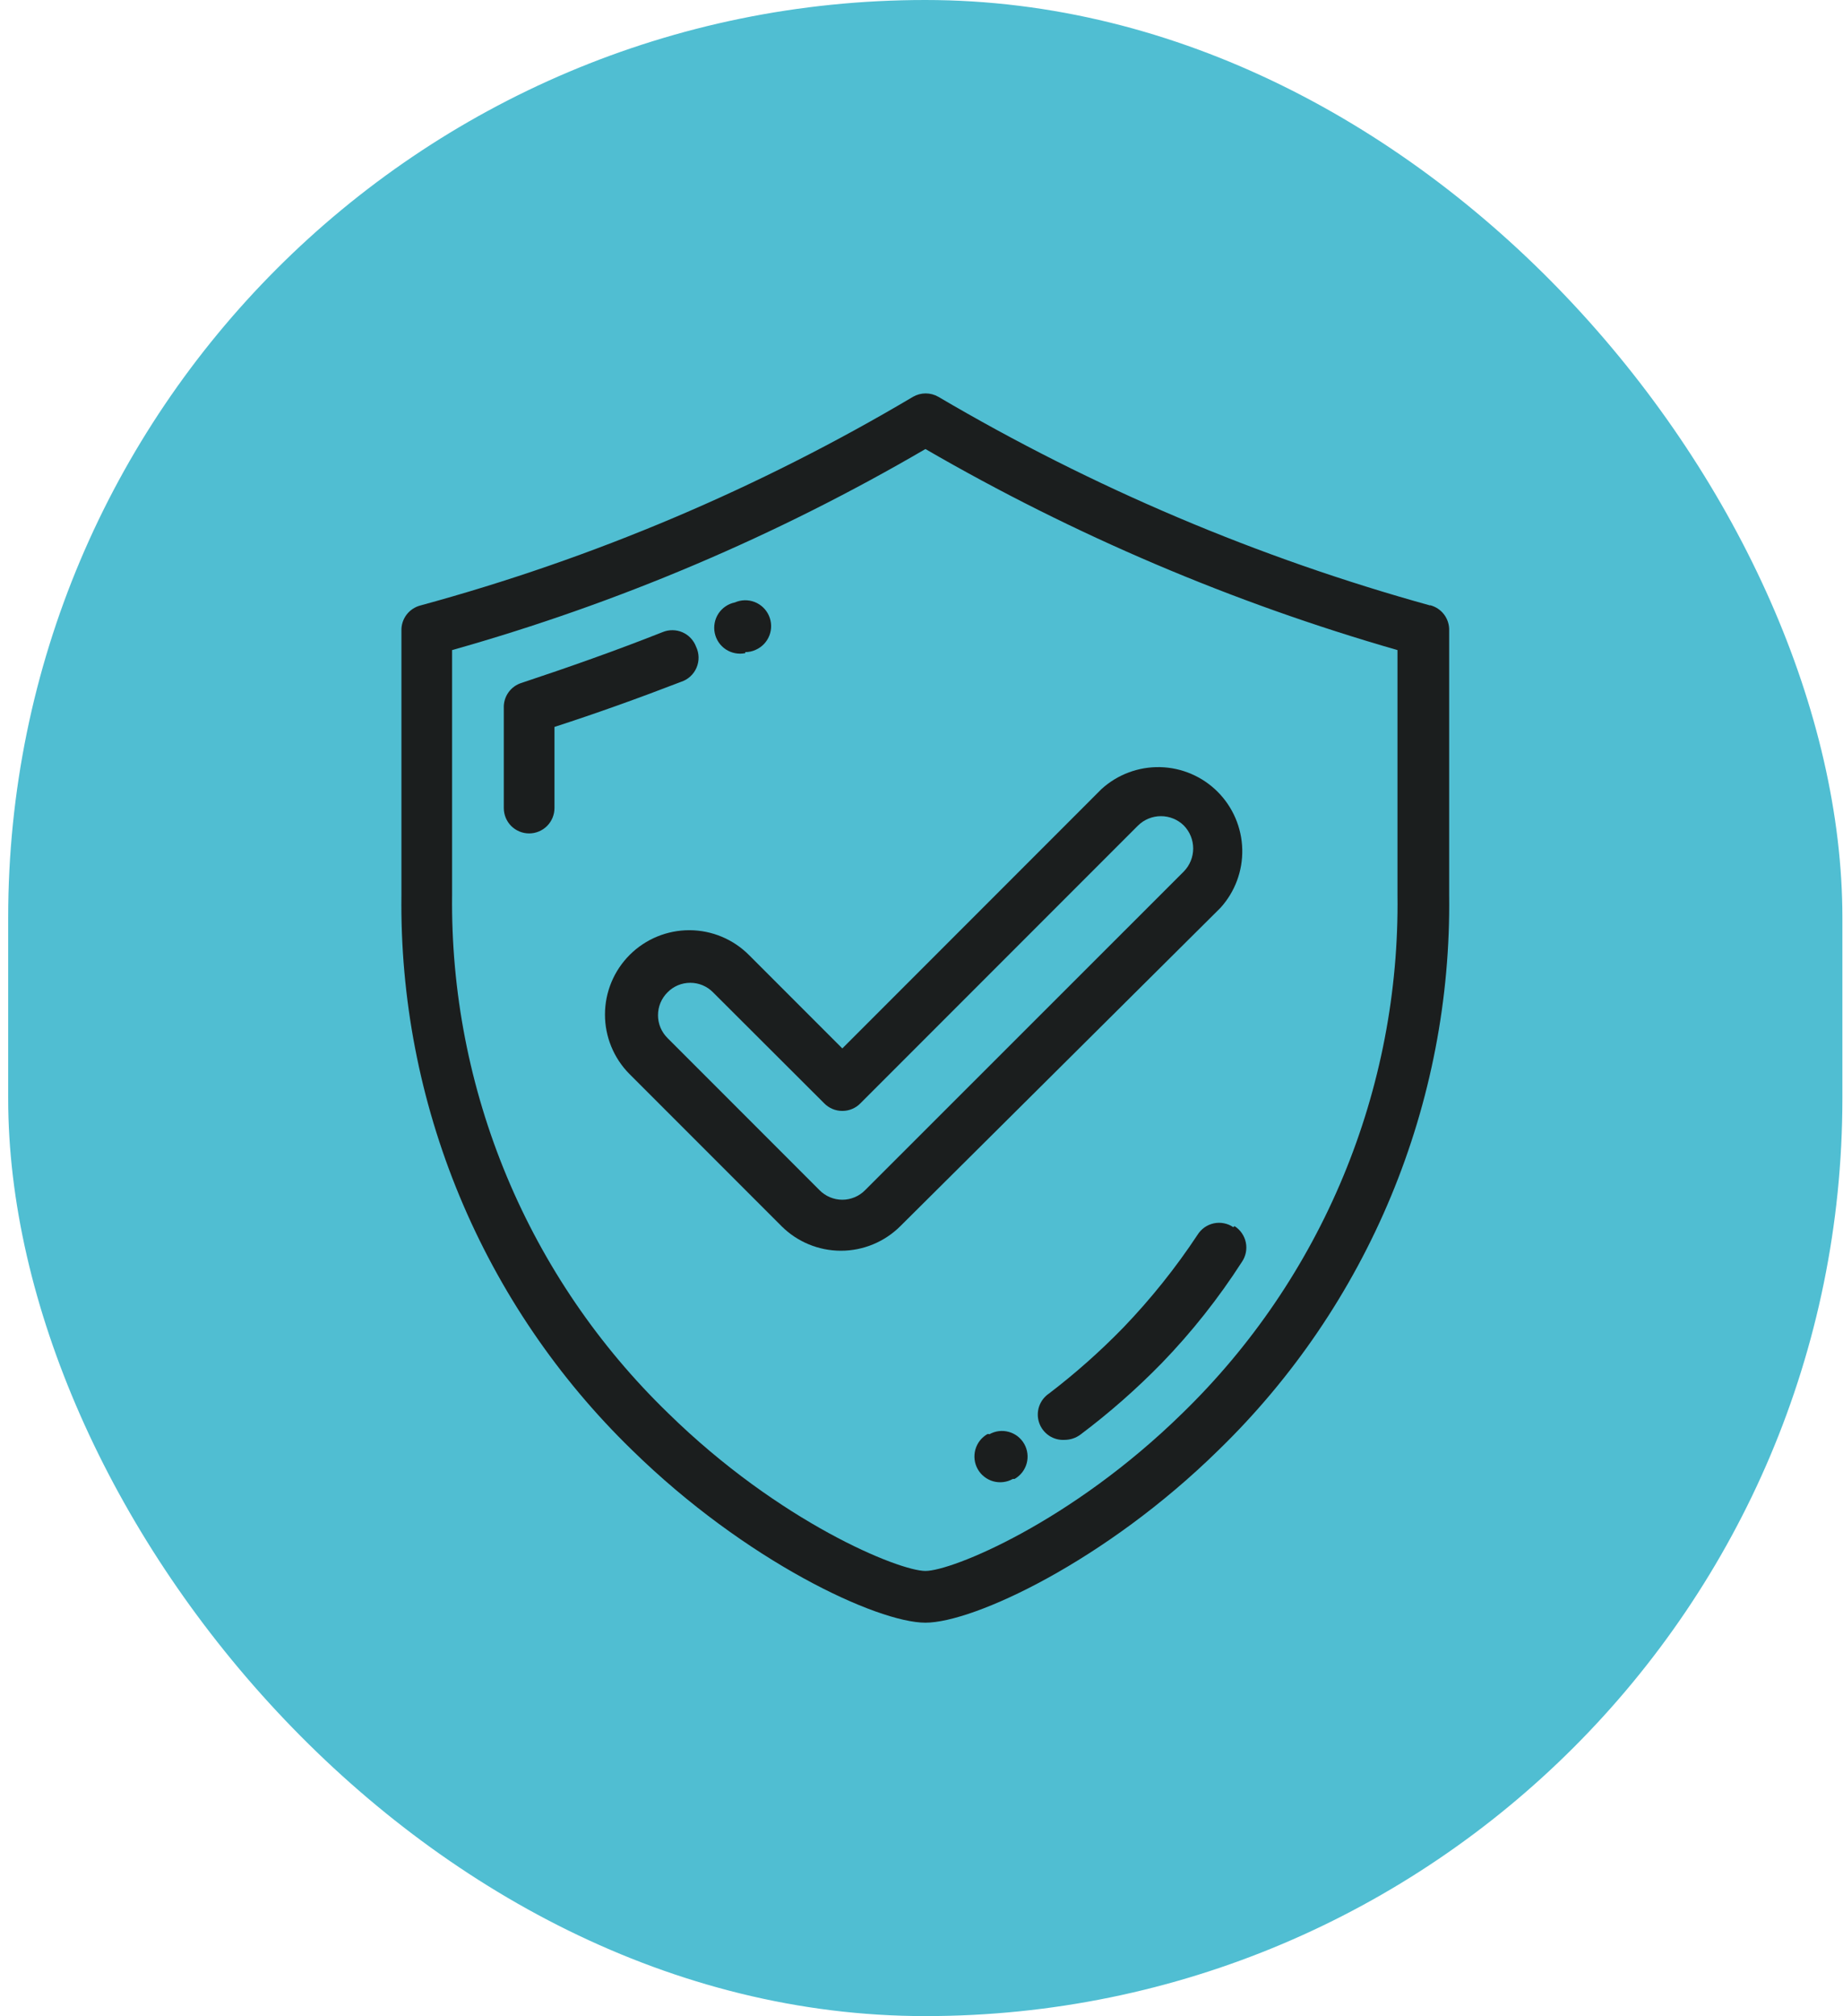
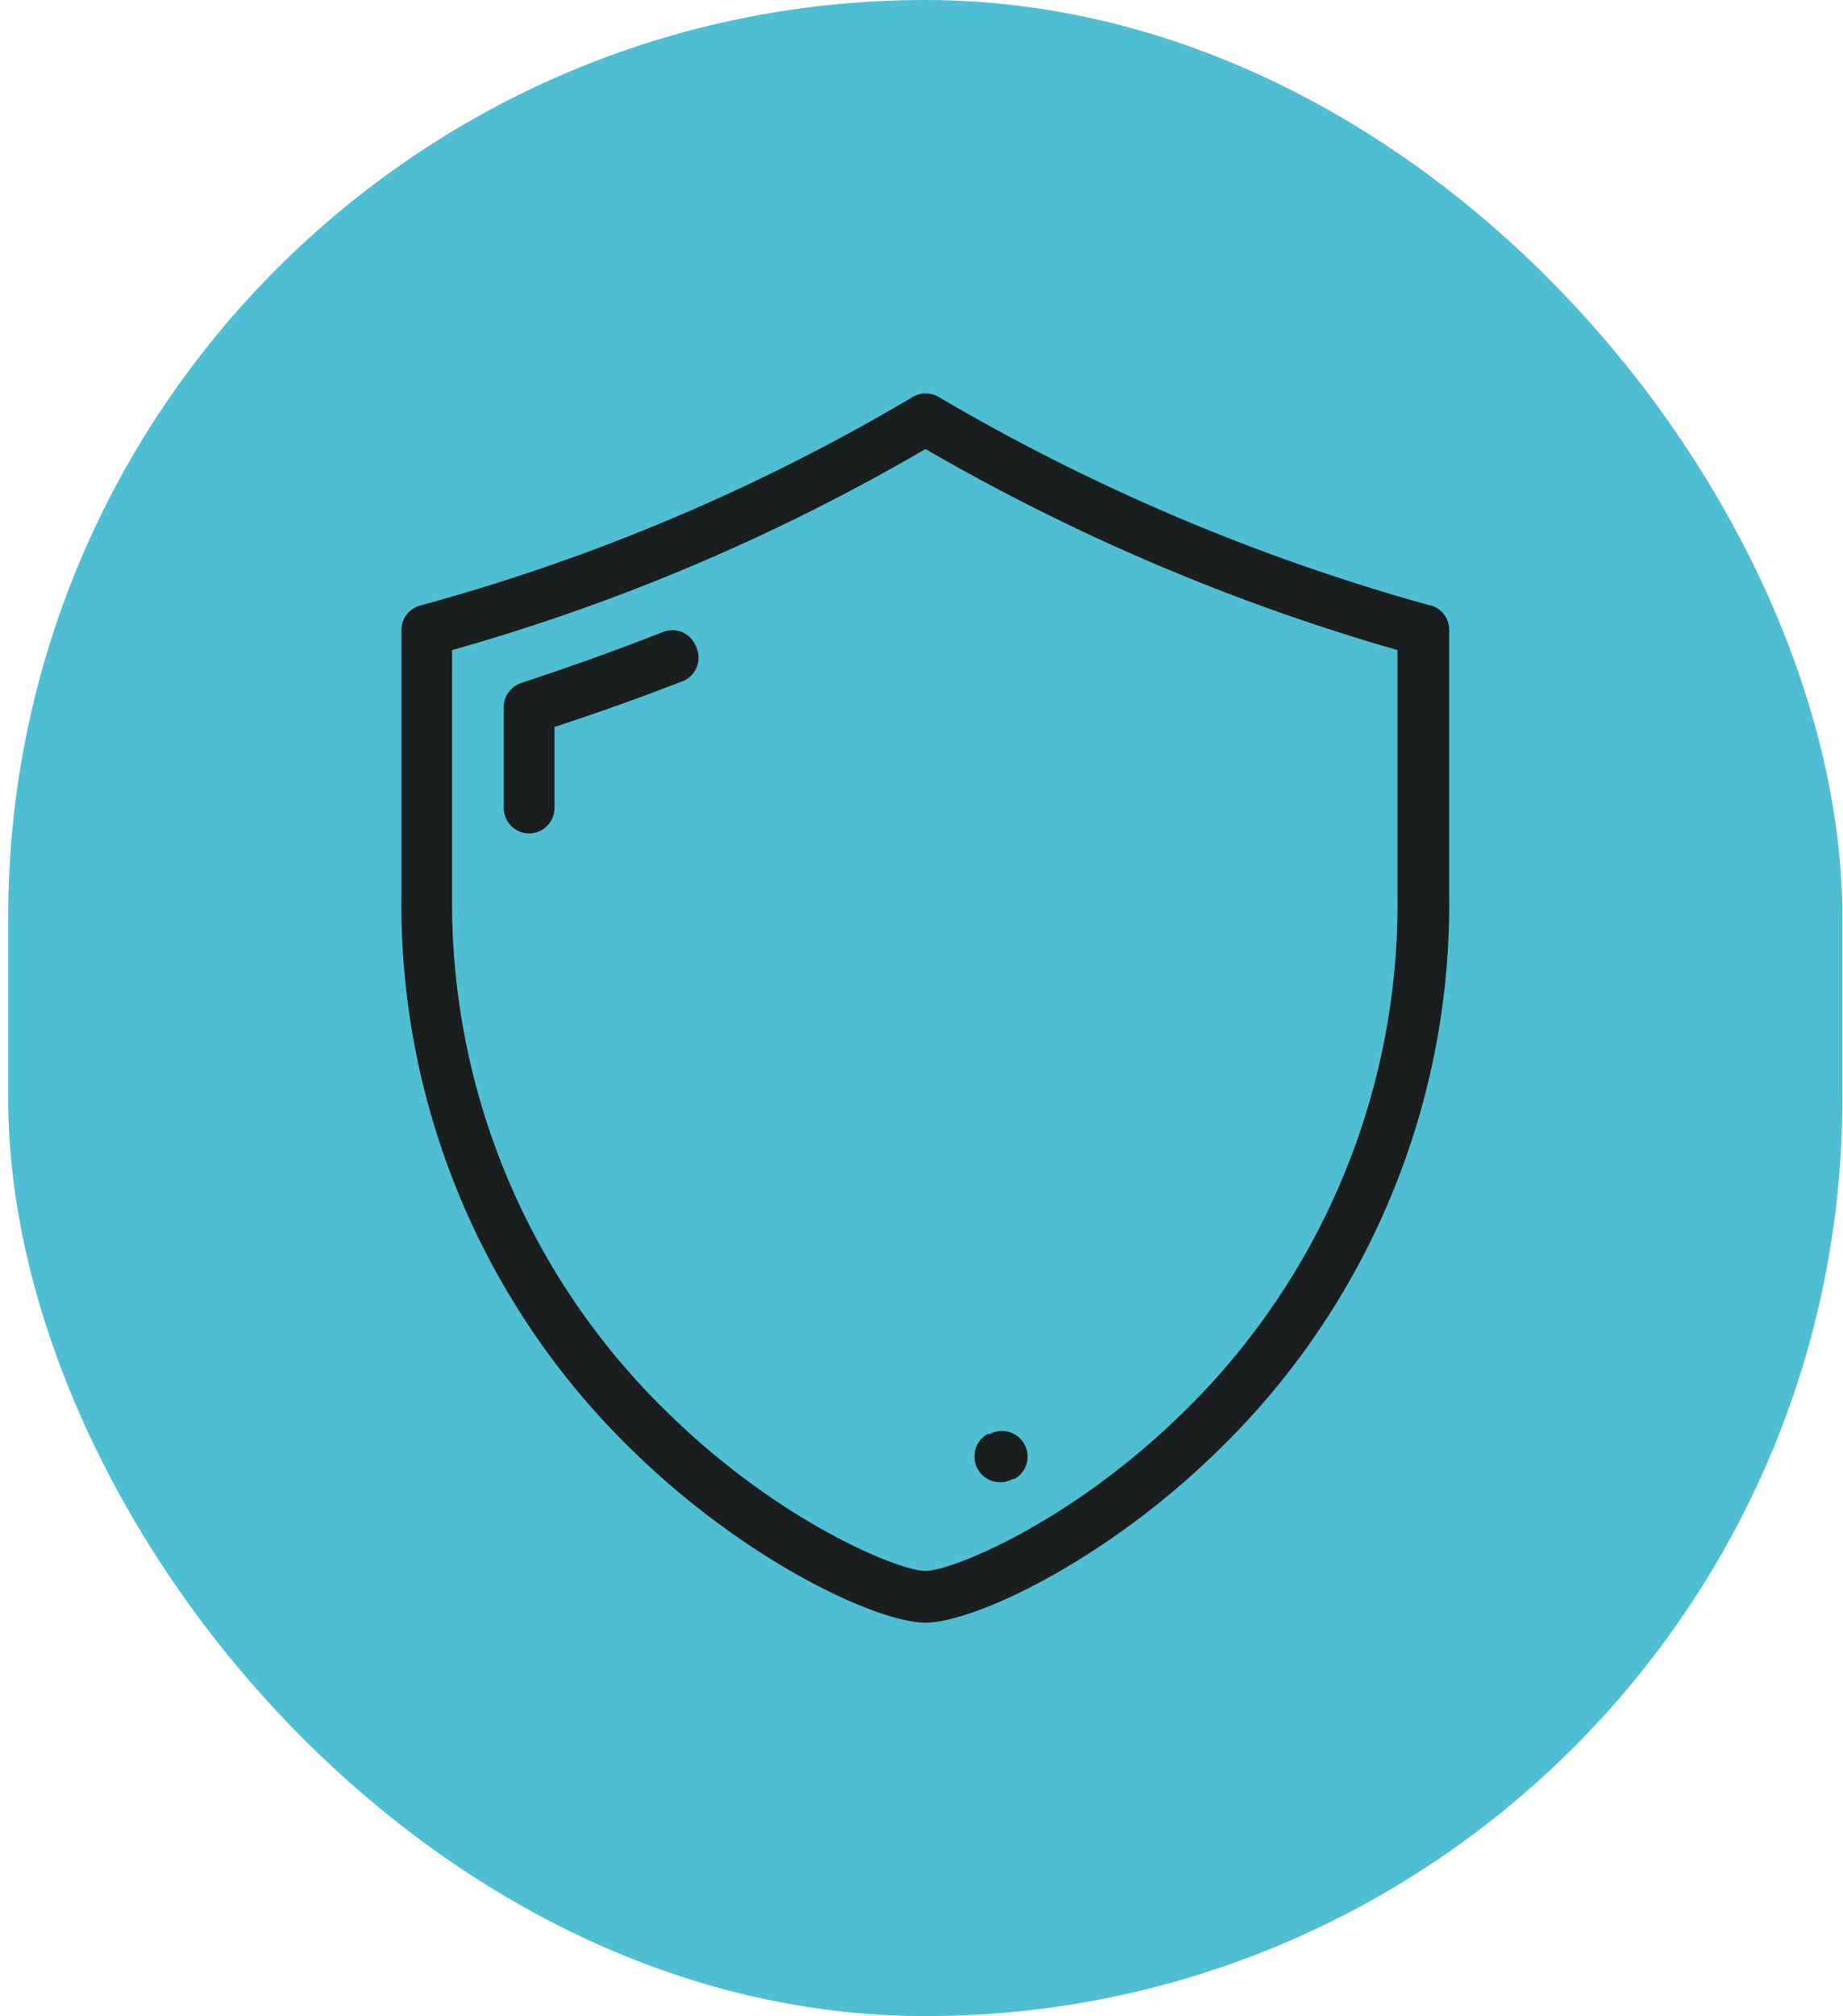
<svg xmlns="http://www.w3.org/2000/svg" width="75" height="82" viewBox="0 0 75 82" fill="none">
  <rect x="0.333" width="74.642" height="81.994" rx="37.321" fill="#50BED2" />
  <path d="M56.87 36.39C56.921 40.315 56.171 44.21 54.666 47.835C53.16 51.461 50.932 54.742 48.115 57.477C43.578 61.921 38.732 63.89 37.66 63.89C36.587 63.89 31.731 61.921 27.194 57.477C24.37 54.745 22.134 51.466 20.621 47.84C19.109 44.214 18.352 40.318 18.398 36.39V26.439C25.139 24.54 31.611 21.793 37.66 18.262C43.704 21.764 50.156 24.51 56.87 26.439V36.39ZM58.2 24.624C51.186 22.683 44.458 19.829 38.186 16.138C38.029 16.048 37.851 16 37.67 16C37.489 16 37.311 16.048 37.154 16.138C30.885 19.857 24.143 22.711 17.109 24.624C16.882 24.683 16.682 24.817 16.541 25.004C16.401 25.192 16.328 25.421 16.336 25.656V36.39C16.283 40.594 17.088 44.765 18.701 48.647C20.315 52.53 22.703 56.043 25.719 58.972C30.339 63.498 35.701 65.994 37.66 65.994C39.619 65.994 44.981 63.498 49.59 58.972C52.607 56.043 54.995 52.53 56.608 48.647C58.221 44.765 59.026 40.594 58.973 36.39V25.645C58.981 25.411 58.908 25.181 58.768 24.994C58.627 24.806 58.427 24.673 58.2 24.614" fill="#1B1E1E" />
  <path d="M28.328 26.305C28.28 26.175 28.206 26.056 28.111 25.954C28.016 25.853 27.902 25.772 27.775 25.716C27.648 25.661 27.511 25.631 27.372 25.63C27.233 25.628 27.095 25.654 26.967 25.707C25.09 26.45 23.162 27.13 21.234 27.77C21.014 27.836 20.823 27.973 20.691 28.16C20.558 28.346 20.492 28.572 20.502 28.801V32.863C20.502 33.137 20.61 33.399 20.803 33.593C20.997 33.786 21.259 33.895 21.533 33.895C21.806 33.895 22.068 33.786 22.262 33.593C22.455 33.399 22.564 33.137 22.564 32.863V29.564C24.286 29.007 26.008 28.388 27.72 27.728C27.858 27.683 27.986 27.608 28.094 27.509C28.202 27.41 28.288 27.289 28.345 27.154C28.403 27.02 28.431 26.874 28.428 26.728C28.425 26.581 28.391 26.438 28.328 26.305Z" fill="#1B1E1E" />
-   <path d="M30.328 26.522C30.474 26.521 30.618 26.49 30.751 26.429C31.007 26.317 31.207 26.108 31.309 25.848C31.41 25.588 31.404 25.298 31.292 25.042C31.18 24.787 30.971 24.586 30.711 24.484C30.451 24.383 30.161 24.389 29.905 24.501C29.632 24.557 29.392 24.719 29.238 24.952C29.085 25.185 29.03 25.47 29.086 25.743C29.142 26.017 29.304 26.257 29.537 26.411C29.77 26.564 30.055 26.619 30.328 26.563" fill="#1B1E1E" />
-   <path d="M50.188 49.908C50.073 49.83 49.944 49.776 49.807 49.75C49.671 49.723 49.531 49.724 49.395 49.753C49.26 49.782 49.131 49.838 49.017 49.918C48.904 49.998 48.807 50.1 48.734 50.218C47.843 51.565 46.832 52.828 45.713 53.992C44.773 54.958 43.763 55.854 42.692 56.672C42.503 56.798 42.361 56.983 42.287 57.198C42.214 57.413 42.214 57.646 42.287 57.861C42.36 58.077 42.502 58.261 42.69 58.388C42.879 58.514 43.104 58.574 43.331 58.559C43.562 58.557 43.786 58.481 43.97 58.343C45.142 57.463 46.245 56.494 47.27 55.445C48.493 54.182 49.588 52.8 50.539 51.321C50.617 51.207 50.671 51.078 50.699 50.942C50.726 50.806 50.726 50.666 50.698 50.53C50.67 50.395 50.615 50.266 50.536 50.152C50.458 50.038 50.357 49.941 50.24 49.867" fill="#1B1E1E" />
  <path d="M40.248 58.322H40.186C40.066 58.39 39.961 58.481 39.876 58.589C39.791 58.697 39.729 58.822 39.692 58.954C39.655 59.087 39.645 59.225 39.661 59.362C39.678 59.499 39.721 59.631 39.789 59.751C39.857 59.87 39.947 59.976 40.056 60.06C40.164 60.145 40.288 60.208 40.421 60.245C40.553 60.282 40.692 60.292 40.829 60.275C40.965 60.259 41.097 60.215 41.217 60.148H41.289C41.408 60.08 41.513 59.989 41.597 59.881C41.681 59.773 41.743 59.649 41.78 59.517C41.816 59.385 41.826 59.247 41.809 59.111C41.792 58.975 41.749 58.844 41.681 58.724C41.613 58.605 41.523 58.501 41.415 58.416C41.307 58.332 41.183 58.27 41.051 58.234C40.919 58.197 40.781 58.188 40.645 58.204C40.509 58.221 40.377 58.265 40.258 58.333" fill="#1B1E1E" />
-   <path d="M46.311 33.575C46.56 33.33 46.895 33.193 47.244 33.193C47.593 33.193 47.928 33.33 48.177 33.575C48.42 33.825 48.556 34.16 48.556 34.508C48.556 34.856 48.42 35.191 48.177 35.441L35.206 48.403C35.085 48.526 34.94 48.624 34.781 48.691C34.621 48.758 34.45 48.793 34.278 48.793C34.105 48.793 33.934 48.758 33.774 48.691C33.615 48.624 33.471 48.526 33.349 48.403L27.163 42.216C27.041 42.094 26.944 41.95 26.877 41.79C26.811 41.631 26.777 41.46 26.777 41.288C26.777 41.115 26.811 40.945 26.877 40.785C26.944 40.626 27.041 40.481 27.163 40.36C27.284 40.236 27.428 40.138 27.587 40.071C27.747 40.004 27.918 39.97 28.091 39.97C28.264 39.97 28.435 40.004 28.594 40.071C28.753 40.138 28.898 40.236 29.019 40.36L33.535 44.866C33.631 44.966 33.747 45.045 33.874 45.099C34.002 45.154 34.139 45.181 34.278 45.181C34.416 45.181 34.553 45.154 34.681 45.099C34.809 45.045 34.924 44.966 35.02 44.866L46.311 33.575ZM30.483 38.844C29.842 38.199 28.97 37.834 28.06 37.831C27.151 37.829 26.277 38.187 25.631 38.829C24.986 39.47 24.622 40.341 24.619 41.251C24.616 42.161 24.975 43.035 25.616 43.68L31.803 49.867C32.445 50.507 33.314 50.867 34.221 50.867C35.127 50.867 35.997 50.507 36.639 49.867L49.662 36.926C50.255 36.275 50.574 35.421 50.553 34.541C50.532 33.662 50.173 32.824 49.551 32.201C48.929 31.579 48.091 31.22 47.211 31.199C46.331 31.179 45.477 31.498 44.826 32.09L34.278 42.639L30.483 38.844Z" fill="#1B1E1E" />
</svg>